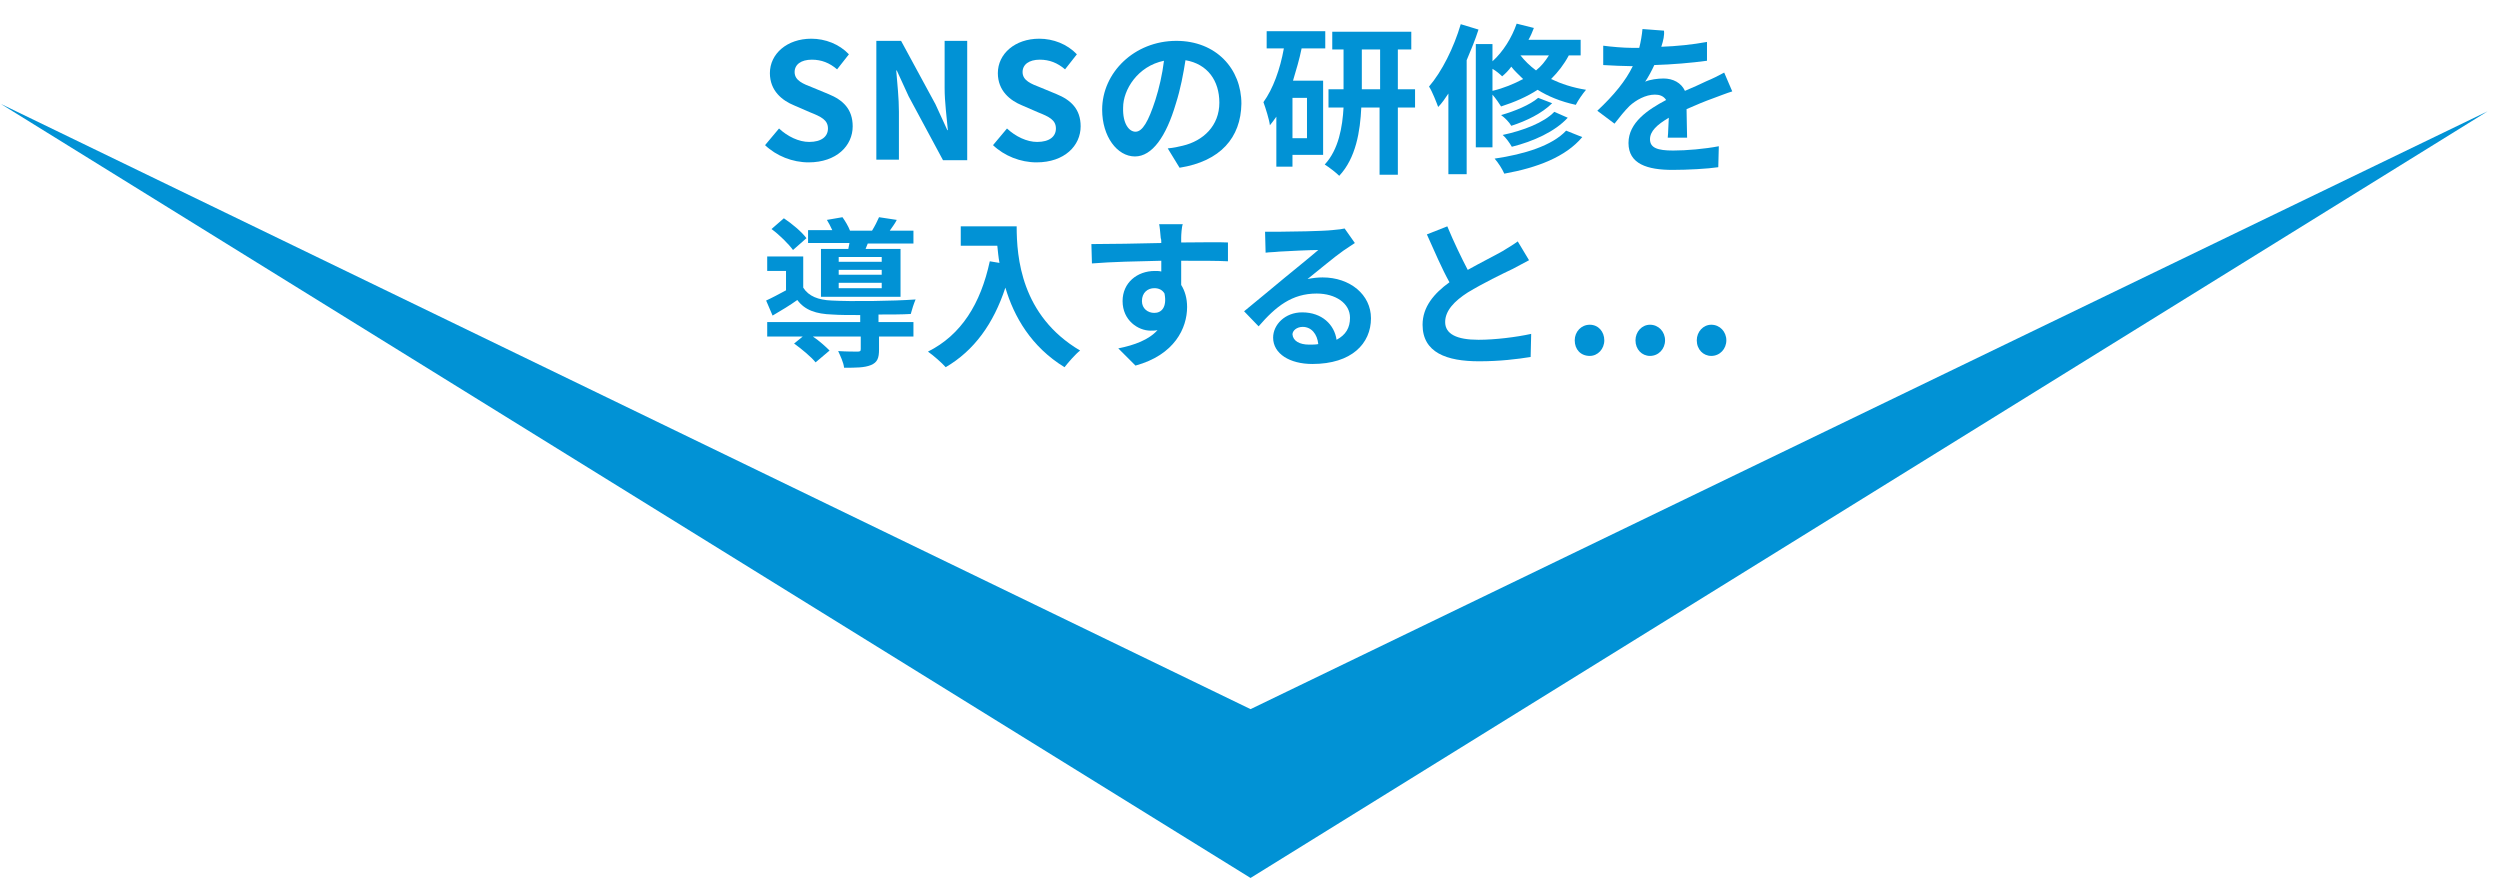
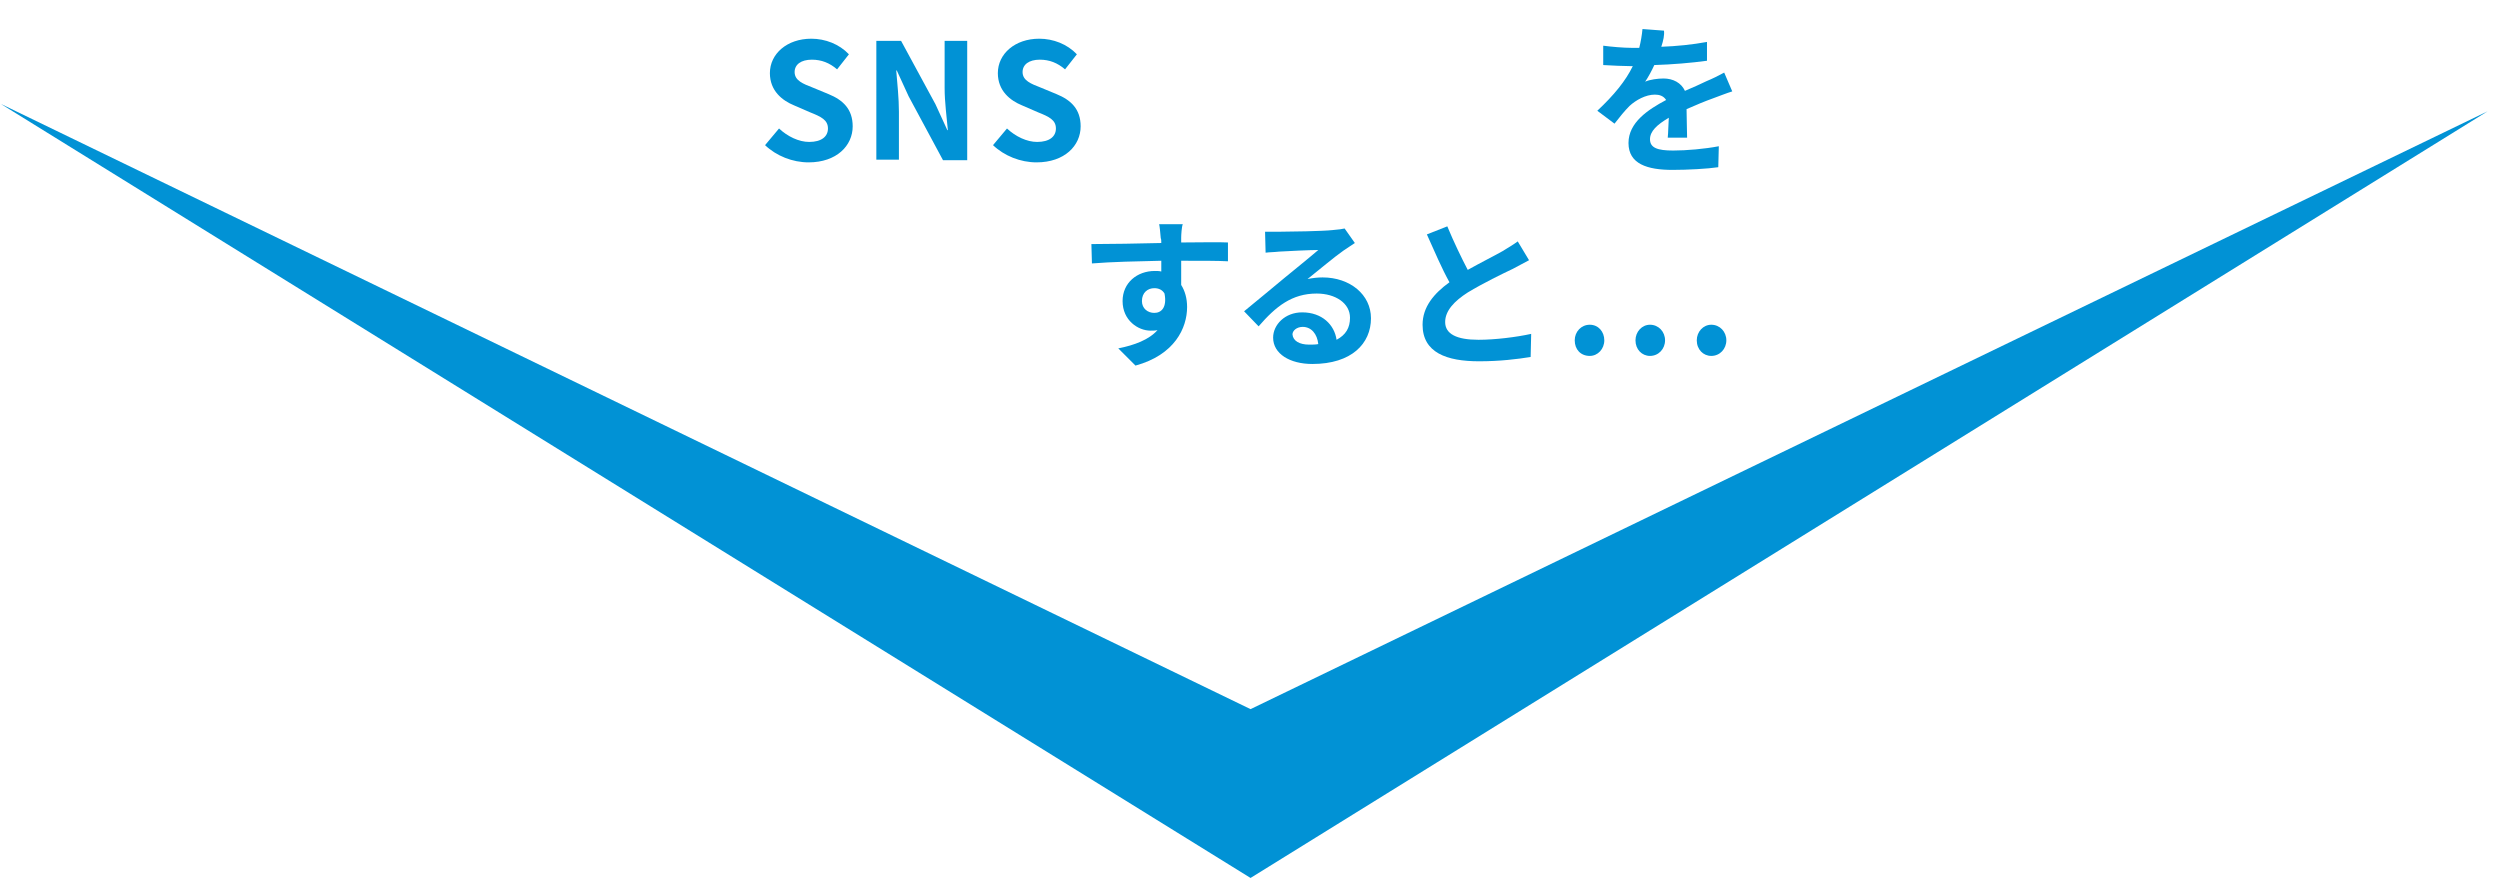
<svg xmlns="http://www.w3.org/2000/svg" version="1.1" id="レイヤー_1" x="0px" y="0px" width="465px" height="163.4px" viewBox="0 0 465 163.4" style="enable-background:new 0 0 465 163.4;" xml:space="preserve">
  <style type="text/css">
	.st0{fill:#0192D5;}
</style>
  <polygon class="st0" points="232.6,131.9 0.1,19.3 232.6,163.3 462.7,20.7 " />
  <g>
    <path class="st0" d="M142.3,27l2.6-3.1c1.6,1.5,3.7,2.5,5.6,2.5c2.3,0,3.5-1,3.5-2.5c0-1.6-1.3-2.2-3.3-3l-3-1.3   c-2.2-0.9-4.5-2.7-4.5-6c0-3.6,3.2-6.4,7.7-6.4c2.6,0,5.2,1,7,2.9l-2.2,2.8c-1.4-1.2-2.9-1.8-4.7-1.8c-2,0-3.2,0.9-3.2,2.3   c0,1.6,1.6,2.2,3.4,2.9l2.9,1.2c2.7,1.1,4.5,2.8,4.5,6c0,3.6-3,6.7-8.2,6.7C147.4,30.2,144.4,29,142.3,27z" />
    <path class="st0" d="M163.1,7.6h4.5l6.4,11.8l2.2,4.8h0.1c-0.2-2.3-0.6-5.2-0.6-7.8V7.6h4.2v22.2h-4.5l-6.4-11.9l-2.2-4.8h-0.1   c0.2,2.4,0.5,5.2,0.5,7.7v8.9h-4.2V7.6z" />
    <path class="st0" d="M184.7,27l2.6-3.1c1.6,1.5,3.7,2.5,5.6,2.5c2.3,0,3.5-1,3.5-2.5c0-1.6-1.3-2.2-3.3-3l-3-1.3   c-2.2-0.9-4.5-2.7-4.5-6c0-3.6,3.2-6.4,7.7-6.4c2.6,0,5.2,1,7,2.9l-2.2,2.8c-1.4-1.2-2.9-1.8-4.7-1.8c-2,0-3.2,0.9-3.2,2.3   c0,1.6,1.6,2.2,3.4,2.9l2.9,1.2c2.7,1.1,4.5,2.8,4.5,6c0,3.6-3,6.7-8.2,6.7C189.8,30.2,186.8,29,184.7,27z" />
-     <path class="st0" d="M219.4,31.2l-2.2-3.6c1.1-0.1,2-0.3,2.8-0.5c3.8-0.9,6.8-3.7,6.8-8c0-4.1-2.2-7.2-6.3-7.9   c-0.4,2.5-0.9,5.3-1.8,8.1c-1.8,6.1-4.4,9.8-7.6,9.8c-3.3,0-6.1-3.7-6.1-8.7c0-6.9,6-12.8,13.8-12.8c7.4,0,12.1,5.2,12.1,11.7   C230.8,25.6,227,30,219.4,31.2z M211.2,24.5c1.3,0,2.4-1.9,3.7-5.9c0.7-2.2,1.3-4.8,1.6-7.3c-4.9,1-7.6,5.4-7.6,8.7   C208.8,23,210,24.5,211.2,24.5z" />
-     <path class="st0" d="M242.1,9c-0.4,2-1,4-1.6,6h5.6v13.8h-5.7V31h-3v-9.3c-0.4,0.6-0.8,1.1-1.2,1.6c-0.1-1-0.8-3.2-1.2-4.3   c1.8-2.5,3.1-6.1,3.8-10h-3.2V5.8h10.9V9H242.1z M243.1,18.2h-2.7v7.5h2.7V18.2z M263.2,20h-3.2v12.5h-3.4V20h-3.4   c-0.2,4.4-1,9.4-4.1,12.7c-0.6-0.6-1.9-1.6-2.7-2.1c2.6-2.8,3.3-7,3.5-10.6h-2.8v-3.4h2.8V9.2h-2.1V5.9h14.7v3.3h-2.5v7.4h3.2V20z    M256.7,16.6V9.2h-3.4v7.4H256.7z" />
-     <path class="st0" d="M275,5.5c-0.6,1.9-1.4,3.8-2.2,5.7v21.2h-3.4v-15c-0.6,0.9-1.2,1.8-1.9,2.5c-0.3-0.8-1.1-2.9-1.7-3.8   c2.4-2.8,4.6-7.2,5.9-11.6L275,5.5z M291.8,10.3c-0.9,1.7-2,3.1-3.3,4.4c1.9,0.9,4,1.6,6.5,2c-0.6,0.7-1.5,2-1.9,2.8   c-2.8-0.6-5.2-1.6-7.1-2.8c-2,1.3-4.3,2.3-6.8,3.1c-0.3-0.5-1-1.5-1.6-2.2v9.8h-3.1V8.2h3.1v3.2c2-1.8,3.6-4.4,4.5-7l3.2,0.8   c-0.3,0.8-0.6,1.5-1,2.2h9.7v2.9H291.8z M277.6,16.9c2.1-0.5,4-1.3,5.7-2.2c-0.8-0.8-1.6-1.5-2.2-2.3c-0.5,0.7-1.1,1.3-1.7,1.8   c-0.4-0.4-1.1-1-1.8-1.4V16.9z M294.3,25.5c-3.1,3.7-8.4,5.7-14.5,6.8c-0.4-0.9-1.1-2-1.8-2.8c5.5-0.8,10.7-2.4,13.3-5.2   L294.3,25.5z M288.7,19.2c-1.9,1.9-4.8,3.3-7.6,4.2c-0.4-0.7-1.2-1.5-1.9-2c2.5-0.7,5.4-1.9,6.9-3.2L288.7,19.2z M291.6,21.9   c-2.4,2.6-6.4,4.4-10.4,5.4c-0.4-0.7-1.1-1.7-1.7-2.2c3.8-0.8,7.7-2.3,9.6-4.3L291.6,21.9z M282.8,10.3c0.8,1,1.7,1.9,2.9,2.8   c1-0.8,1.7-1.7,2.4-2.8H282.8z" />
    <path class="st0" d="M309,8.7c2.8-0.1,5.8-0.4,8.5-0.9l0,3.5c-2.9,0.4-6.5,0.7-9.8,0.8c-0.5,1.1-1.1,2.2-1.7,3.1   c0.8-0.4,2.4-0.6,3.4-0.6c1.8,0,3.3,0.8,4,2.3c1.6-0.7,2.8-1.2,4-1.8c1.2-0.5,2.2-1,3.3-1.6l1.5,3.5c-1,0.3-2.5,0.9-3.6,1.3   c-1.4,0.5-3.1,1.2-4.9,2c0,1.7,0.1,3.9,0.1,5.3h-3.6c0.1-0.9,0.1-2.3,0.2-3.7c-2.2,1.3-3.5,2.5-3.5,4c0,1.6,1.4,2.1,4.3,2.1   c2.5,0,5.9-0.3,8.5-0.8l-0.1,3.9c-2,0.3-5.7,0.5-8.5,0.5c-4.7,0-8.2-1.1-8.2-5c0-3.8,3.6-6.2,7-8c-0.5-0.8-1.3-1-2.1-1   c-1.7,0-3.5,1-4.7,2.1c-0.9,0.9-1.8,2-2.8,3.3l-3.2-2.4c3.1-2.9,5.3-5.6,6.6-8.3c-0.2,0-0.3,0-0.4,0c-1.2,0-3.4-0.1-5.1-0.2V8.5   c1.5,0.2,3.8,0.4,5.3,0.4c0.5,0,1,0,1.4,0c0.3-1.2,0.5-2.4,0.6-3.5l4,0.3C309.6,6.5,309.4,7.5,309,8.7z" />
-     <path class="st0" d="M163.5,59.9h6.4v2.7h-6.4V65c0,1.6-0.3,2.4-1.5,2.9c-1.2,0.5-2.8,0.5-5,0.5c-0.1-1-0.7-2.2-1.1-3.1   c1.5,0.1,3.1,0.1,3.6,0.1c0.5,0,0.6-0.1,0.6-0.5v-2.3h-8.9c1.2,0.8,2.4,1.9,3.1,2.6l-2.6,2.2c-0.8-1-2.6-2.5-4-3.5l1.6-1.3h-6.6   v-2.7H160v-1.3c-2,0-3.9,0-5.2-0.1c-3-0.1-5.1-0.8-6.5-2.7c-1.4,1-2.9,1.9-4.6,2.9l-1.2-2.8c1.1-0.5,2.4-1.2,3.7-1.9v-3.6h-3.5   v-2.7h6.7v5.8c1,1.6,2.8,2.3,5.3,2.4c3.6,0.2,11.5,0.1,15.6-0.2c-0.3,0.7-0.7,1.9-0.9,2.7c-1.6,0.1-3.8,0.1-6,0.1V59.9z    M147.5,46.5c-0.8-1.1-2.5-2.8-4-3.9l2.3-2c1.5,1,3.3,2.5,4.2,3.7L147.5,46.5z M157.8,46.2c0.1-0.3,0.1-0.6,0.2-1h-7.7v-2.4h4.5   c-0.3-0.7-0.7-1.4-1-1.9l2.9-0.5c0.5,0.7,1.1,1.7,1.4,2.5h4.1c0.5-0.8,1-1.8,1.3-2.5l3.3,0.5c-0.4,0.8-0.9,1.4-1.3,2h4.4v2.4h-8.5   l-0.4,1h6.5v8.9h-14.8v-8.9H157.8z M164,47.8h-8v0.9h8V47.8z M164,50.2h-8v0.9h8V50.2z M164,52.6h-8v1h8V52.6z" />
-     <path class="st0" d="M189.1,42.1c0,5.7,0.8,16.6,11.8,23.1c-0.8,0.6-2.2,2.2-2.9,3.1c-6.2-3.8-9.4-9.4-11-14.8   c-2.2,6.7-5.8,11.7-11.1,14.8c-0.7-0.8-2.3-2.2-3.3-2.9c6.2-3.1,9.8-8.9,11.5-16.8l1.8,0.3c-0.2-1.1-0.3-2.2-0.4-3.2h-6.8v-3.6   H189.1z" />
    <path class="st0" d="M219.7,44.2c0,0.2,0,0.6,0,0.9c3,0,7.1-0.1,8.7,0l0,3.5c-1.8-0.1-4.6-0.1-8.7-0.1c0,1.5,0,3.2,0,4.5   c0.7,1.1,1.1,2.5,1.1,4.1c0,3.9-2.3,8.9-9.6,10.9l-3.2-3.2c3-0.6,5.7-1.6,7.3-3.4c-0.4,0.1-0.9,0.1-1.3,0.1c-2.3,0-5.2-1.9-5.2-5.5   c0-3.4,2.7-5.6,6-5.6c0.4,0,0.8,0,1.2,0.1c0-0.7,0-1.3,0-2c-4.5,0.1-9.2,0.2-12.9,0.5l-0.1-3.6c3.4,0,8.9-0.1,13-0.2   c0-0.4,0-0.7-0.1-0.9c-0.1-1.2-0.2-2.2-0.3-2.6h4.4C219.8,42.1,219.7,43.7,219.7,44.2z M214.7,58.2c1.3,0,2.4-1,1.9-3.6   c-0.4-0.7-1.1-1-1.9-1c-1.2,0-2.3,0.8-2.3,2.4C212.4,57.4,213.5,58.2,214.7,58.2z" />
    <path class="st0" d="M238.1,43.1c1.6,0,8-0.1,9.7-0.3c1.2-0.1,1.9-0.2,2.3-0.3l1.9,2.7c-0.7,0.5-1.4,0.9-2.1,1.4   c-1.6,1.1-4.8,3.8-6.7,5.3c1-0.2,1.9-0.3,2.8-0.3c5.1,0,9,3.2,9,7.6c0,4.7-3.6,8.5-10.9,8.5c-4.2,0-7.3-1.9-7.3-4.9   c0-2.4,2.2-4.7,5.4-4.7c3.7,0,6,2.3,6.4,5.1c1.7-0.9,2.5-2.2,2.5-4.1c0-2.7-2.7-4.5-6.2-4.5c-4.6,0-7.6,2.4-10.8,6.1l-2.7-2.8   c2.1-1.7,5.8-4.8,7.5-6.2c1.7-1.4,4.8-3.9,6.3-5.2c-1.5,0-5.7,0.2-7.3,0.3c-0.8,0.1-1.8,0.1-2.5,0.2l-0.1-3.9   C236.2,43.1,237.3,43.1,238.1,43.1z M243.5,64.1c0.6,0,1.2,0,1.7-0.1c-0.2-1.9-1.3-3.2-2.9-3.2c-1.1,0-1.9,0.7-1.9,1.4   C240.5,63.4,241.7,64.1,243.5,64.1z" />
    <path class="st0" d="M273,50.2c2.5-1.4,5.1-2.7,6.5-3.5c1.1-0.7,2-1.2,2.8-1.8l2.1,3.5c-0.9,0.5-1.9,1-3,1.6   c-1.9,0.9-5.6,2.7-8.4,4.4c-2.5,1.6-4.2,3.4-4.2,5.5c0,2.2,2.1,3.3,6.2,3.3c3.1,0,7.1-0.5,9.8-1.1l-0.1,4.3   c-2.5,0.4-5.7,0.8-9.6,0.8c-6,0-10.5-1.6-10.5-6.8c0-3.3,2.1-5.8,5-7.9c-1.4-2.5-2.8-5.8-4.2-8.9l3.8-1.5   C270.4,45,271.8,47.9,273,50.2z" />
    <path class="st0" d="M292.9,63.3c0-1.6,1.2-2.9,2.8-2.9c1.6,0,2.7,1.3,2.7,2.9s-1.2,2.9-2.7,2.9C294,66.2,292.9,65,292.9,63.3z    M304.2,63.3c0-1.6,1.2-2.9,2.7-2.9c1.6,0,2.8,1.3,2.8,2.9s-1.2,2.9-2.8,2.9C305.4,66.2,304.2,65,304.2,63.3z M315.6,63.3   c0-1.6,1.2-2.9,2.7-2.9c1.6,0,2.8,1.3,2.8,2.9s-1.2,2.9-2.8,2.9C316.8,66.2,315.6,65,315.6,63.3z" />
  </g>
</svg>